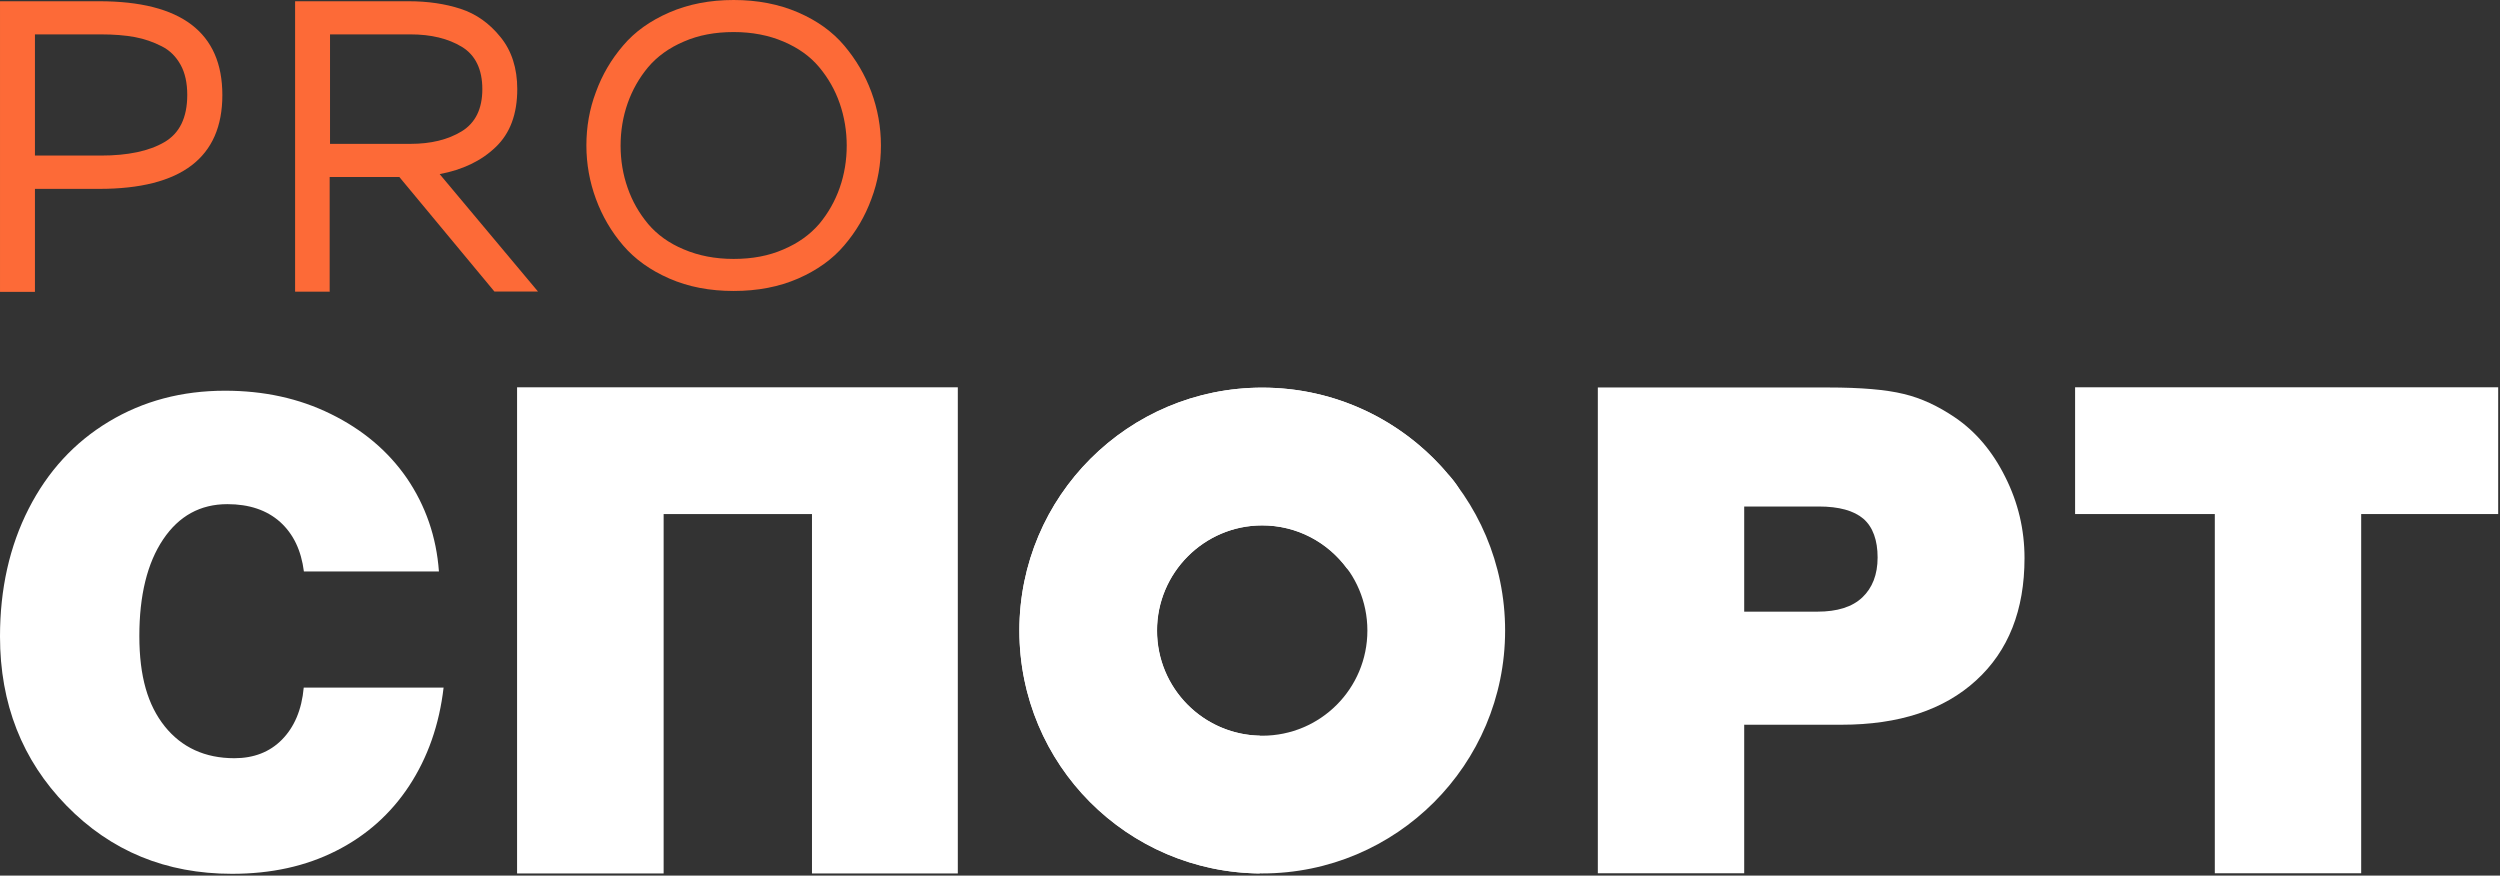
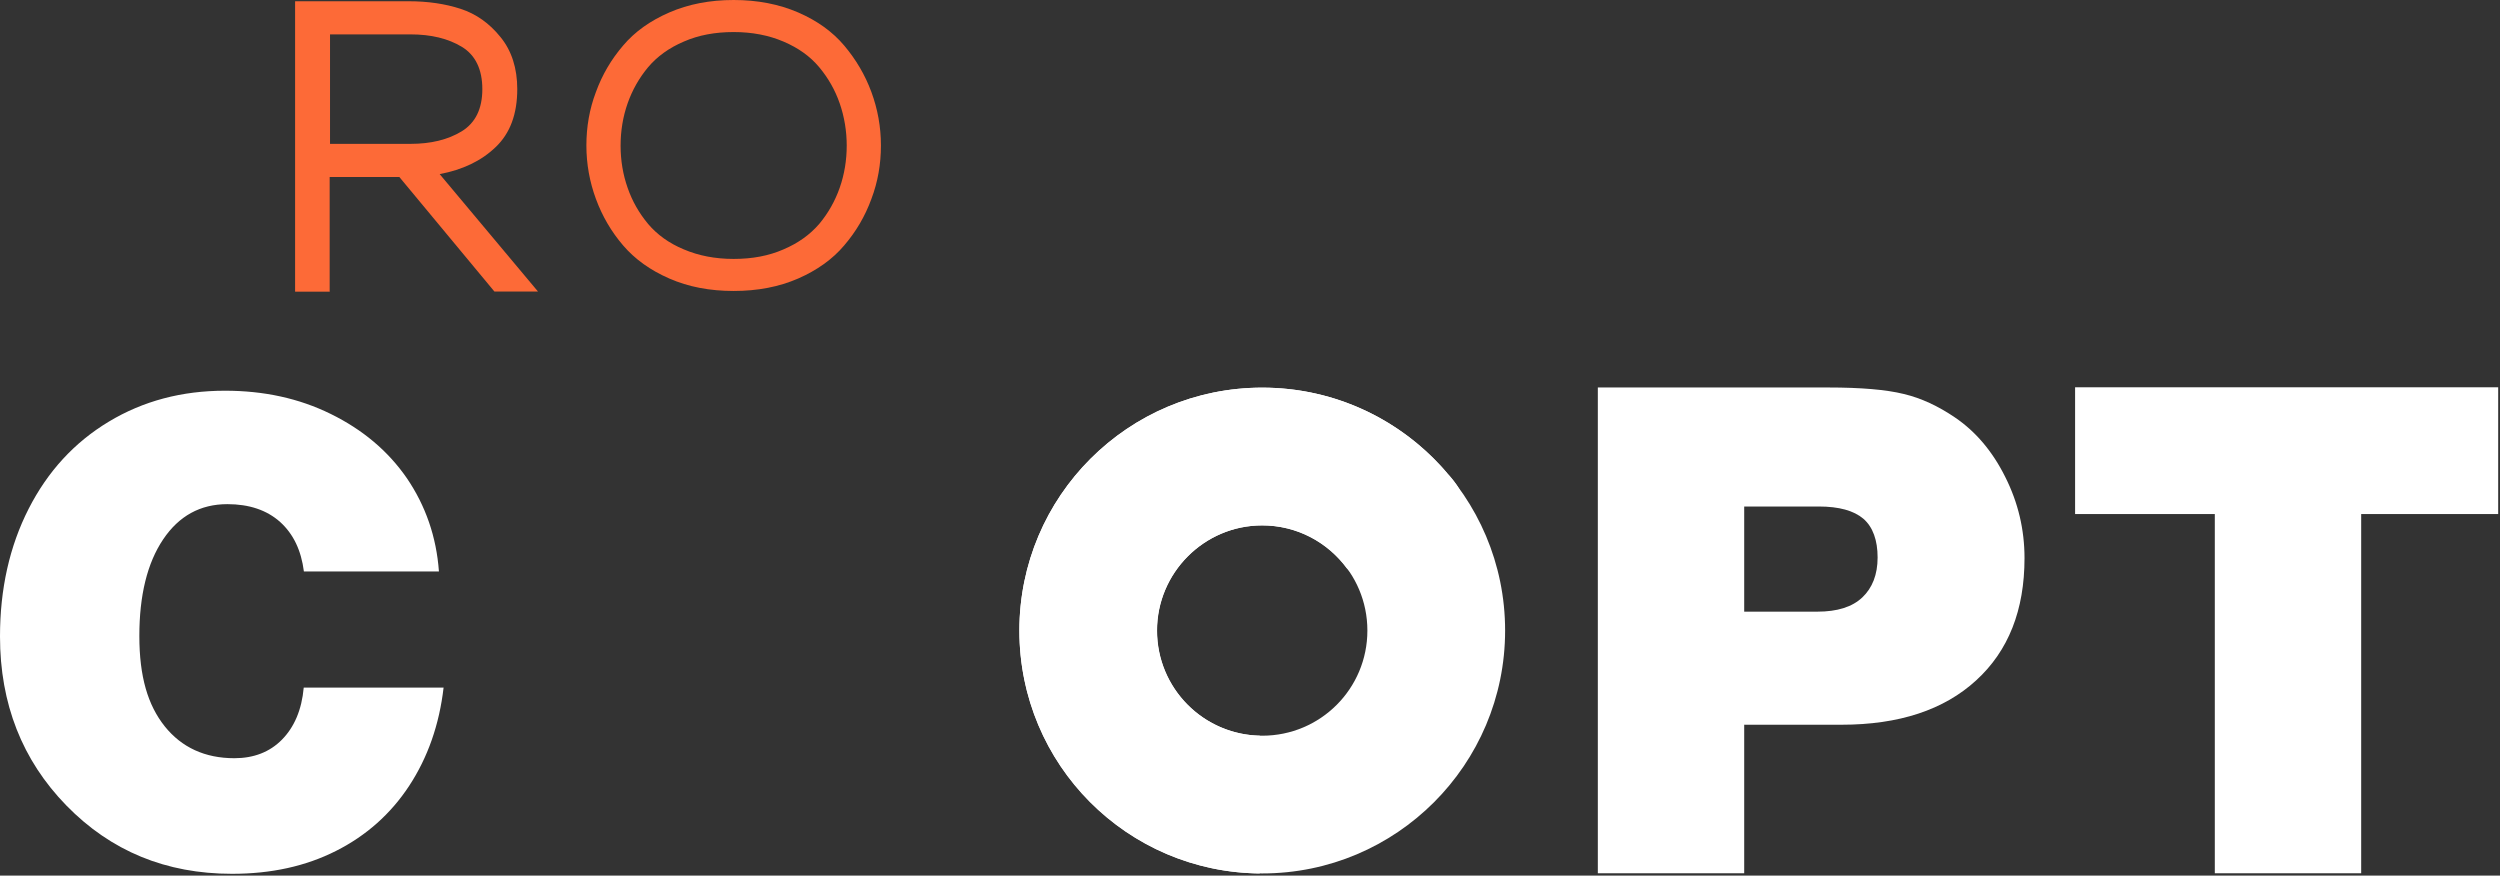
<svg xmlns="http://www.w3.org/2000/svg" width="808" height="283" viewBox="0 0 808 283" fill="none">
  <rect x="0" y="0" width="808" height="283" fill="#333333" stroke="none" />
  <path d="M143.375 222.184C141.978 234.23 138.254 244.821 132.261 253.958C126.268 263.094 118.296 270.136 108.579 275.024C98.803 279.971 87.631 282.415 75.004 282.415C53.649 282.415 35.844 275.082 21.471 260.359C7.157 245.694 0 227.421 0 205.715C0 190.351 3.084 176.559 9.252 164.455C15.42 152.35 24.032 142.981 35.145 136.289C46.259 129.596 58.77 126.279 72.735 126.279C85.245 126.279 96.592 128.723 106.891 133.786C117.19 138.849 125.395 145.716 131.505 154.562C137.556 163.466 141.047 173.475 141.862 184.706H98.221C97.348 177.898 94.846 172.602 90.54 168.703C86.234 164.862 80.532 162.942 73.491 162.942C64.763 162.942 57.839 166.724 52.718 174.348C47.598 181.971 45.037 192.388 45.037 205.54C45.037 218.692 47.772 227.887 53.242 234.754C58.712 241.562 66.218 245.054 75.761 245.054C81.987 245.054 87.165 243.075 91.122 239.06C95.079 235.045 97.523 229.458 98.163 222.242H143.317L143.375 222.184Z" fill="white" />
-   <path d="M309.564 125.176V282.301H262.432V166.145H214.485V282.301H167.12V125.176L309.564 125.176Z" fill="white" />
  <path d="M563.725 234.292V282.244H516.418V125.235H590.841C601.489 125.235 609.635 125.934 615.28 127.33C620.924 128.669 626.394 131.229 631.805 134.896C638.497 139.435 643.966 145.836 648.098 154.158C652.287 162.48 654.324 171.209 654.324 180.404C654.324 197.164 649.145 210.374 638.671 219.918C628.256 229.462 613.709 234.233 595.205 234.233H563.667L563.725 234.292ZM563.725 163.76V197.687H587.349C593.808 197.687 598.638 196.174 601.896 193.09C605.155 190.006 606.842 185.699 606.842 180.171C606.842 174.642 605.329 170.336 602.246 167.659C599.162 165.04 594.39 163.702 587.815 163.702H563.725V163.76Z" fill="white" />
  <path d="M763.133 166.141V282.239H715.826V166.141H670.672V125.172L807.414 125.172V166.141H763.133Z" fill="white" />
  <path d="M373.975 203.792C373.975 185.054 389.162 169.807 407.956 169.807C426.751 169.807 441.938 184.996 441.938 203.792C441.938 222.589 426.751 237.778 407.956 237.778C389.162 237.778 373.975 222.589 373.975 203.792ZM329.461 203.792C329.461 247.147 364.606 282.297 407.956 282.297C451.306 282.297 486.452 247.147 486.452 203.792C486.452 160.438 451.306 125.288 407.956 125.288C364.606 125.288 329.461 160.438 329.461 203.792Z" fill="white" />
  <path d="M467.832 153.047C453.401 136.054 431.988 125.288 407.956 125.288C364.606 125.288 329.461 160.379 329.461 203.792C329.461 247.205 364.199 281.889 407.142 282.297V237.778C388.754 237.371 373.916 222.356 373.916 203.792C373.916 185.228 389.162 169.807 407.898 169.807C419.128 169.807 429.079 175.277 435.305 183.715H435.363C439.436 188.371 445.429 191.281 452.179 191.281C464.457 191.281 474.465 181.271 474.465 168.992C474.465 162.765 471.905 157.12 467.773 153.047" fill="white" />
-   <path d="M0.004 0.405L32.066 0.405C58.6 0.405 71.866 10.531 71.866 30.725C71.866 50.918 58.6 61.044 32.066 61.044H11.293L11.293 94.331H0.004L0.004 0.405ZM60.52 30.666C60.52 26.826 59.822 23.567 58.367 20.948C56.912 18.329 54.934 16.292 52.257 14.954C49.639 13.615 46.729 12.568 43.587 11.986C40.445 11.404 36.779 11.113 32.59 11.113L11.293 11.113L11.293 50.278H32.648C41.318 50.278 48.184 48.823 53.072 45.971C58.018 43.12 60.52 38.057 60.52 30.666Z" fill="#FD6A37" />
  <path d="M106.663 94.273H95.375V0.405L132.092 0.405C138.259 0.405 143.845 1.22 148.85 2.849C153.854 4.479 158.16 7.505 161.767 11.986C165.375 16.409 167.179 22.054 167.179 28.804C167.179 36.893 164.851 43.12 160.196 47.543C155.541 52.024 149.49 54.875 142.1 56.272L173.87 94.215H159.789L129.066 57.203H106.547V94.215H106.605L106.663 94.273ZM106.663 11.113V46.495H132.673C139.249 46.495 144.776 45.157 149.257 42.422C153.679 39.687 155.89 35.147 155.89 28.804C155.89 22.461 153.679 17.805 149.257 15.129C144.835 12.451 139.307 11.113 132.673 11.113L106.663 11.113Z" fill="#FD6A37" />
  <path d="M192.604 64.305C190.568 58.776 189.521 53.015 189.521 47.021C189.521 41.027 190.51 35.266 192.604 29.737C194.641 24.151 197.55 19.204 201.391 14.723C205.173 10.242 210.177 6.692 216.345 4.015C222.513 1.338 229.437 0 237.118 0C244.799 0 251.723 1.338 257.949 4.015C264.117 6.692 269.063 10.242 272.846 14.723C276.628 19.204 279.595 24.209 281.632 29.737C283.668 35.266 284.716 41.027 284.716 47.021C284.716 53.015 283.727 58.776 281.632 64.305C279.595 69.891 276.686 74.838 272.846 79.319C269.063 83.8 264.059 87.35 257.949 90.027C251.782 92.704 244.857 94.042 237.118 94.042C229.379 94.042 222.455 92.704 216.345 90.027C210.177 87.35 205.173 83.742 201.391 79.319C197.55 74.838 194.641 69.833 192.604 64.305ZM271.391 60.697C272.904 56.39 273.66 51.793 273.66 47.079C273.66 42.365 272.904 37.768 271.391 33.404C269.878 29.039 267.667 25.198 264.757 21.706C261.848 18.215 258.008 15.48 253.236 13.443C248.465 11.406 243.112 10.359 237.118 10.359C231.125 10.359 225.772 11.348 221 13.443C216.229 15.48 212.447 18.215 209.479 21.706C206.57 25.198 204.358 29.097 202.846 33.404C201.333 37.71 200.576 42.307 200.576 47.079C200.576 51.851 201.333 56.39 202.846 60.697C204.358 65.061 206.57 68.902 209.479 72.394C212.388 75.827 216.229 78.621 221 80.599C225.772 82.636 231.125 83.684 237.118 83.684C243.112 83.684 248.465 82.694 253.236 80.599C258.008 78.562 261.79 75.827 264.757 72.394C267.667 68.902 269.878 65.003 271.391 60.697Z" fill="#FD6A37" />
</svg>